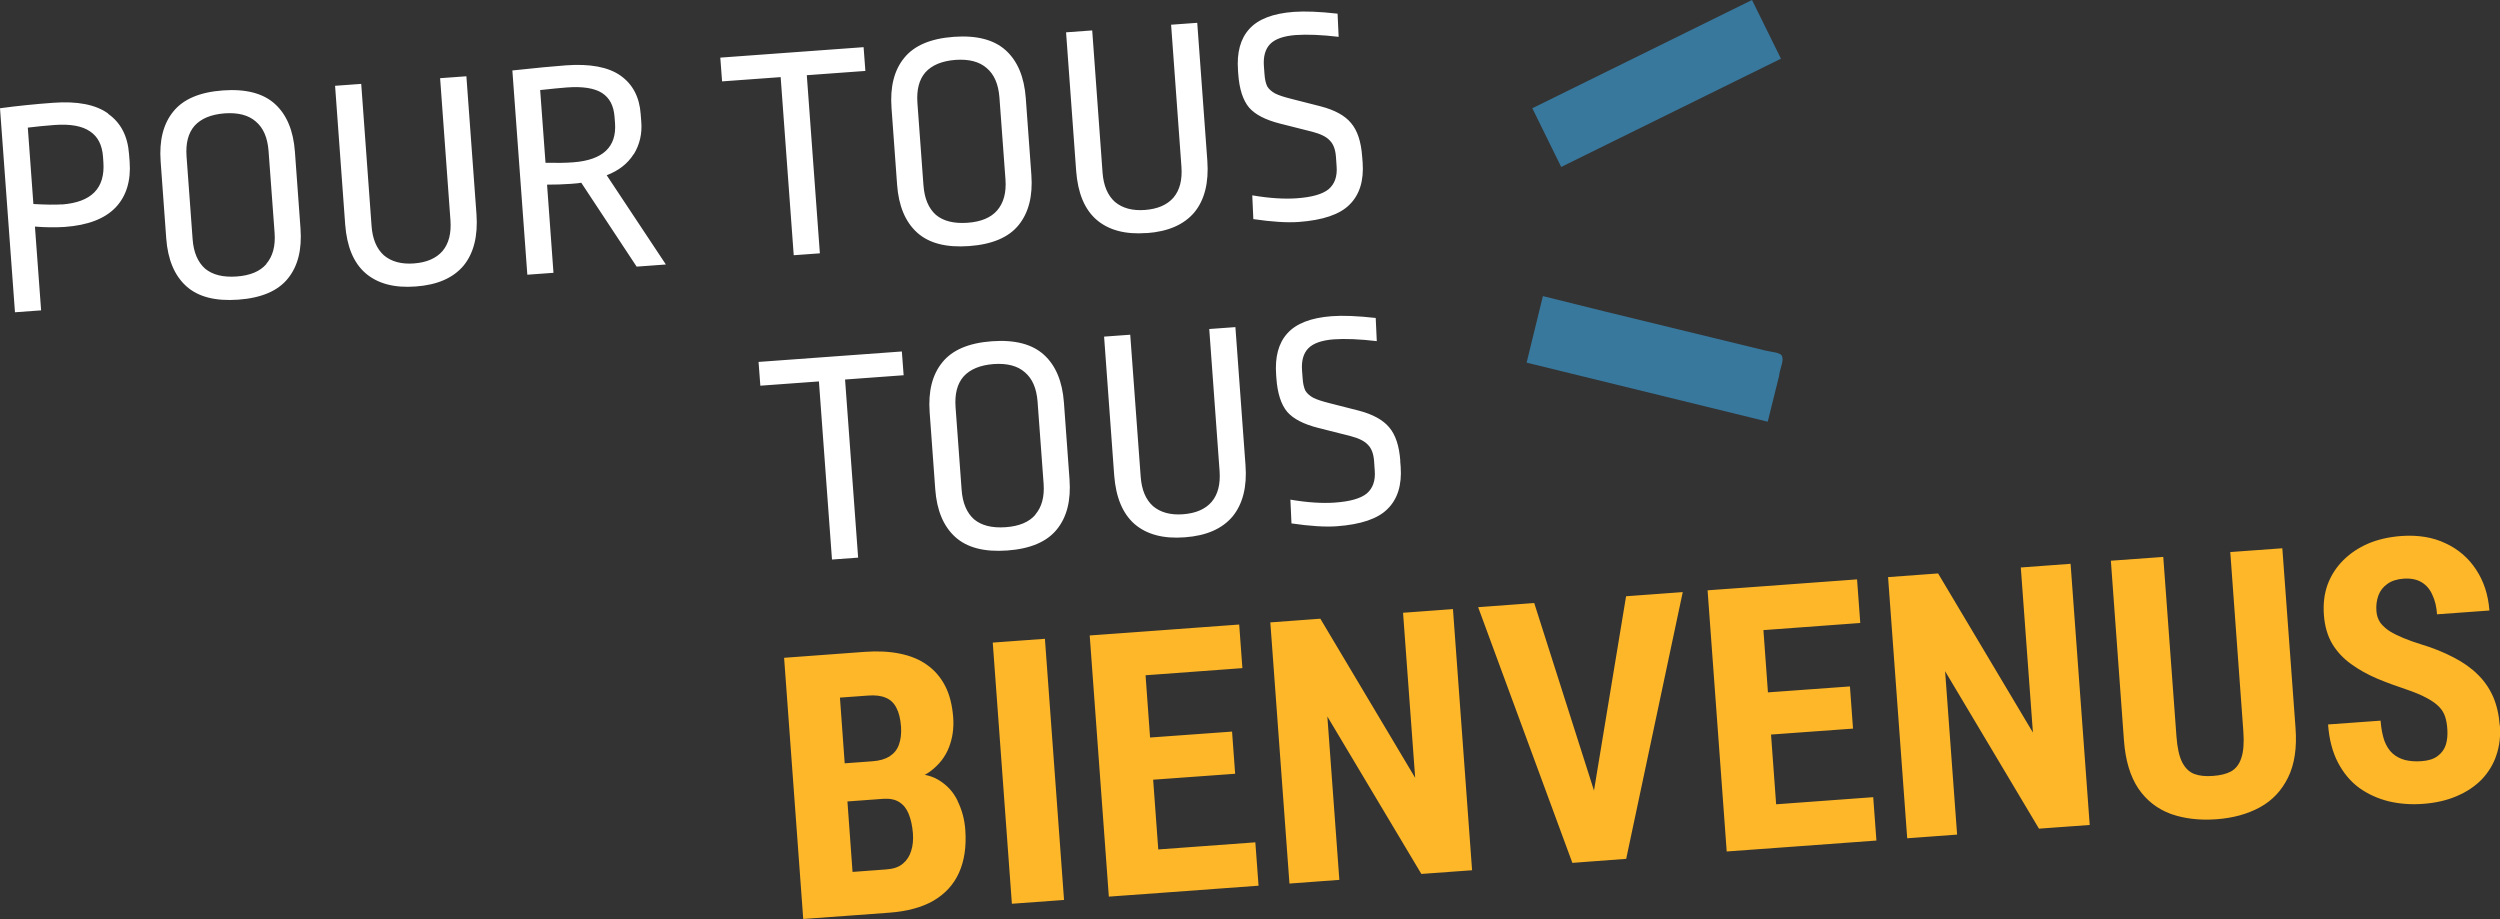
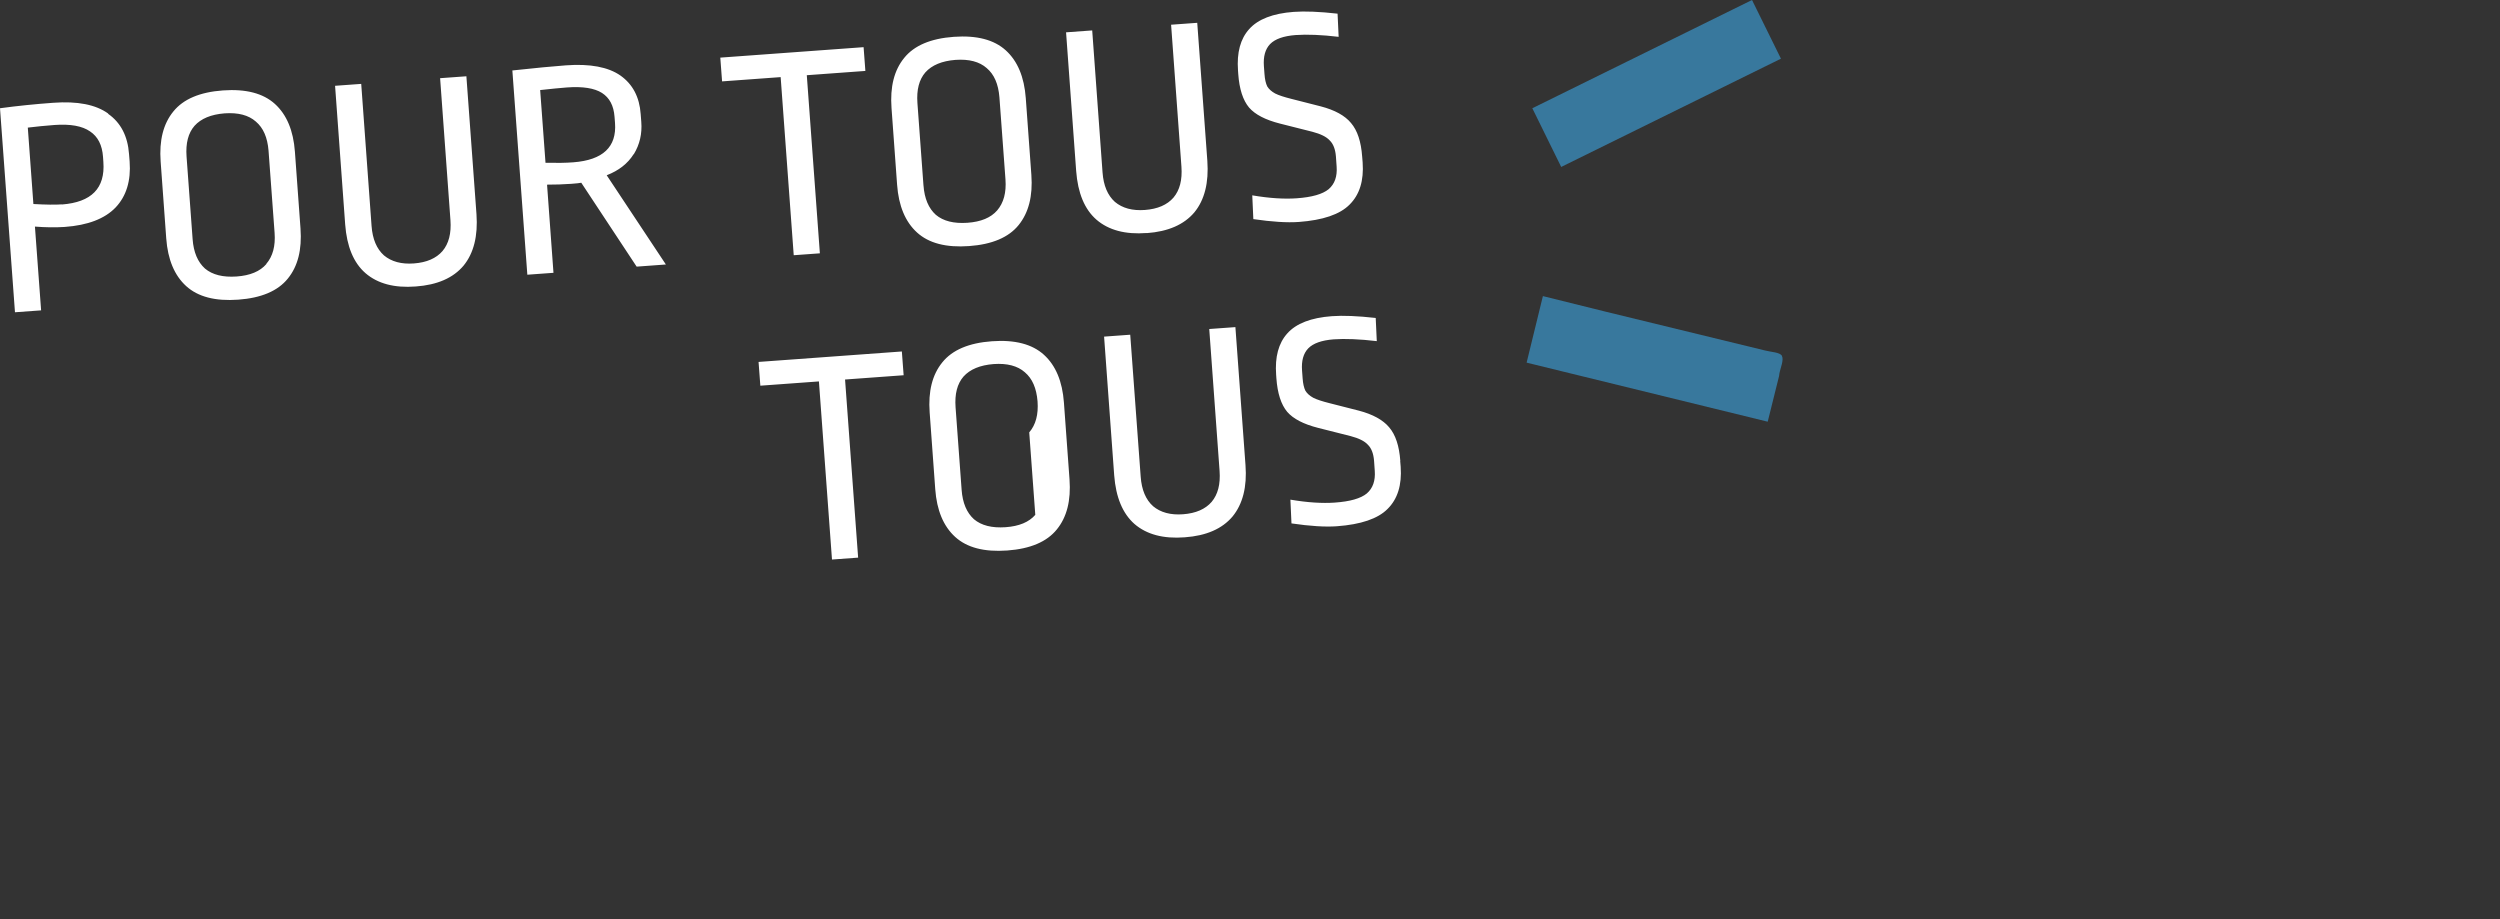
<svg xmlns="http://www.w3.org/2000/svg" id="Calque_2" data-name="Calque 2" viewBox="0 0 210.4 77.35">
  <rect x="0" y="0" width="210.4" height="77.35" fill="#333333" stroke="none" />
  <defs>
    <style>
      .cls-1 {
        fill: #fff;
      }

      .cls-2 {
        fill: #38789d;
      }

      .cls-3 {
        fill: #fdb728;
      }
    </style>
  </defs>
  <g id="Calque_1-2" data-name="Calque 1">
    <g>
-       <path class="cls-3" d="M80.6,67.41c-.36-.76-.91-1.36-1.65-1.79-.33-.2-.71-.33-1.12-.41.16-.09.32-.18.46-.29.74-.55,1.26-1.22,1.57-2.01.31-.79.43-1.64.36-2.55-.08-1.03-.3-1.91-.68-2.64-.38-.73-.89-1.32-1.53-1.77-.63-.45-1.39-.76-2.27-.94-.88-.18-1.87-.23-2.97-.15l-6.78.5,1.61,21.98,4.42-.32h0s2.84-.21,2.84-.21c1.48-.11,2.71-.44,3.69-1,.98-.57,1.7-1.35,2.15-2.34.46-1.01.64-2.21.54-3.62-.06-.88-.28-1.69-.65-2.44ZM70.69,58.71l2.35-.17c.61-.05,1.11.01,1.5.18.4.16.7.45.9.85.21.39.34.92.39,1.58.04.59-.02,1.1-.18,1.53-.15.42-.42.74-.79.98-.37.23-.85.37-1.46.41l-2.31.17-.4-5.53ZM76.68,71.62c-.13.43-.36.79-.7,1.07-.33.28-.8.44-1.39.48l-2.84.21-.43-5.93,3-.22c.56-.04,1.02.05,1.37.28.35.22.61.55.79,1,.18.45.3.99.35,1.61.04.55,0,1.05-.15,1.5ZM83.55,54.08l1.61,21.98,4.39-.32-1.61-21.98-4.39.32ZM97.48,71.49l-.43-5.87,6.9-.5-.26-3.55-6.9.5-.38-5.24,8.15-.6-.27-3.67-9.53.7h0s-3.05.22-3.05.22l1.61,21.98,4.42-.32h0s8.18-.6,8.18-.6l-.27-3.65-8.18.6ZM118.08,51.56l1.02,13.9-7.98-13.39-4.21.31,1.61,21.98,4.2-.31-1.01-13.75,7.91,13.25,4.27-.31-1.61-21.98-4.2.31ZM134.15,66.53l-5.03-15.78-4.72.35,7.93,21.52,1.31-.1,3.22-.24,4.76-22.45-4.77.35-2.7,16.35ZM149.48,67.69l-.43-5.87,6.9-.5-.26-3.55-6.9.5-.38-5.24,8.15-.6-.27-3.67-9.53.7h0s-3.05.22-3.05.22l1.61,21.98,4.42-.32,8.18-.6-.27-3.65-8.18.6ZM170.07,47.75l1.02,13.9-7.98-13.39-4.21.31,1.61,21.98,4.2-.31-1.01-13.75,7.9,13.25,4.27-.31-1.61-21.98-4.2.31ZM192.11,46.14l-4.41.32,1.1,15.1c.07.96.01,1.7-.17,2.23-.17.53-.46.9-.86,1.13-.39.21-.9.34-1.52.38-.61.05-1.14,0-1.57-.16-.43-.16-.77-.49-1.03-.99-.25-.5-.41-1.22-.48-2.18l-1.11-15.1-4.41.32,1.1,15.1c.12,1.69.53,3.05,1.21,4.07.69,1.01,1.6,1.72,2.74,2.14,1.13.4,2.4.55,3.81.45,1.4-.1,2.62-.43,3.67-1,1.05-.57,1.84-1.41,2.38-2.51.55-1.11.76-2.51.63-4.2l-1.11-15.1ZM210.38,61.06c-.07-.93-.26-1.74-.57-2.45-.32-.71-.75-1.33-1.3-1.86-.56-.55-1.23-1.02-2.03-1.43-.8-.42-1.71-.79-2.74-1.1-.53-.16-1.02-.34-1.46-.52-.44-.18-.82-.37-1.15-.57-.33-.21-.59-.45-.8-.72-.19-.28-.3-.6-.33-.96-.04-.48.02-.92.16-1.32.15-.41.4-.73.75-.98.35-.26.82-.41,1.38-.45.6-.04,1.11.06,1.51.3.4.24.71.6.91,1.07.22.46.35,1,.39,1.63l4.41-.32c-.1-1.32-.47-2.46-1.12-3.44-.64-.98-1.5-1.72-2.58-2.22-1.07-.51-2.31-.71-3.72-.61-1.04.08-1.97.29-2.79.64-.81.35-1.51.82-2.1,1.41-.58.58-1.02,1.26-1.31,2.04-.28.78-.38,1.63-.31,2.56.07.95.31,1.76.71,2.44.41.67.95,1.24,1.6,1.7.65.47,1.37.87,2.17,1.21.79.33,1.61.63,2.45.91.71.24,1.28.48,1.72.72.45.24.8.49,1.04.74.25.25.42.54.52.86s.16.67.18,1.06c.03.47-.01.9-.13,1.28-.12.38-.35.7-.69.95-.33.25-.78.39-1.36.43-.51.04-.98,0-1.39-.1-.4-.11-.75-.29-1.04-.55-.29-.26-.52-.62-.69-1.07-.16-.46-.27-1.03-.32-1.69l-4.42.32c.09,1.25.37,2.32.83,3.2.46.88,1.05,1.59,1.78,2.13.74.53,1.57.91,2.5,1.14.93.22,1.9.29,2.91.21,1.05-.08,1.98-.29,2.81-.65.83-.35,1.53-.82,2.1-1.4.56-.59.98-1.27,1.23-2.03.27-.78.37-1.63.3-2.54Z" />
-       <path class="cls-1" d="M9.11,9.56c-1.05-.76-2.59-1.06-4.63-.91-1.52.11-3.01.26-4.48.46l1.26,17.17,2.2-.16-.52-7.05c.89.07,1.73.08,2.5.03,1.95-.14,3.38-.69,4.29-1.64.9-.95,1.3-2.24,1.18-3.87l-.05-.62c-.11-1.52-.7-2.65-1.76-3.39ZM5.21,17.2c-.55.04-1.35.03-2.4-.03l-.47-6.43c.72-.09,1.47-.16,2.23-.22,1.35-.1,2.35.08,3.01.54.66.44,1.02,1.15,1.09,2.14l.03.44c.16,2.2-1,3.38-3.49,3.57ZM24.82,12.77c-.13-1.78-.69-3.12-1.68-4.02-.99-.9-2.45-1.28-4.38-1.14-1.94.14-3.33.73-4.17,1.77-.85,1.04-1.2,2.44-1.07,4.22l.47,6.46c.13,1.78.69,3.12,1.68,4.02.99.9,2.45,1.28,4.38,1.14,1.94-.14,3.33-.73,4.17-1.77.85-1.04,1.2-2.44,1.07-4.22l-.47-6.46ZM22.41,22.23c-.53.61-1.36.96-2.5,1.04-1.14.08-2.03-.14-2.66-.67-.61-.55-.96-1.37-1.04-2.48l-.51-6.95c-.08-1.11.14-1.97.67-2.58.55-.61,1.39-.96,2.53-1.05,1.14-.08,2.02.15,2.63.69.63.53.98,1.34,1.07,2.45l.51,6.92c.08,1.11-.15,1.97-.7,2.61ZM39.24,6.42l-2.2.16.87,11.95c.08,1.11-.14,1.97-.67,2.6-.53.61-1.33.96-2.4,1.04-1.05.08-1.9-.15-2.53-.68-.61-.55-.96-1.37-1.04-2.48l-.87-11.95-2.2.16.85,11.67c.14,1.85.7,3.22,1.71,4.1,1.02.88,2.43,1.26,4.23,1.12,1.82-.13,3.15-.72,4.02-1.75.86-1.05,1.22-2.5,1.09-4.33l-.85-11.62ZM53.34,12.98c.5-.82.71-1.73.63-2.73l-.05-.65c-.1-1.43-.67-2.51-1.7-3.24-1.03-.72-2.56-1.01-4.6-.86-1.07.08-2.57.22-4.5.43l1.26,17.19,2.2-.16-.54-7.42c.68,0,1.36-.02,2.05-.07.41-.03.69-.06.83-.09l4.66,7.06,2.46-.18-4.98-7.51c1.01-.39,1.77-.98,2.27-1.78ZM48.25,13.66c-.62.05-1.4.06-2.34.04l-.45-6.12c.93-.1,1.68-.18,2.25-.22,1.33-.1,2.32.06,2.95.46.64.41.99,1.07,1.06,2.01l.04.52c.15,2.02-1.02,3.12-3.51,3.31ZM66.8,21.48l2.2-.16-1.1-14.99,4.93-.36-.15-2-12.06.88.15,2,4.93-.36,1.1,14.99ZM81.56,20.71c1.94-.14,3.33-.73,4.17-1.77s1.2-2.44,1.07-4.22l-.47-6.46c-.13-1.78-.69-3.12-1.68-4.02-.99-.9-2.45-1.28-4.38-1.14-1.94.14-3.33.73-4.17,1.77-.85,1.04-1.2,2.44-1.07,4.22l.47,6.46c.13,1.78.69,3.12,1.68,4.02.99.9,2.45,1.28,4.38,1.14ZM77.72,15.62l-.51-6.95c-.08-1.11.14-1.97.67-2.58.55-.61,1.39-.96,2.53-1.05,1.14-.08,2.02.15,2.63.69.63.53.98,1.34,1.07,2.45l.51,6.92c.08,1.11-.15,1.97-.7,2.61-.53.61-1.36.96-2.5,1.04-1.14.08-2.03-.14-2.66-.67-.61-.55-.96-1.37-1.04-2.48ZM96.5,19.62c1.82-.13,3.15-.72,4.02-1.75.86-1.05,1.22-2.5,1.09-4.33l-.85-11.62-2.2.16.87,11.95c.08,1.11-.14,1.97-.67,2.6-.53.61-1.33.96-2.4,1.04-1.05.08-1.9-.15-2.53-.68-.61-.55-.96-1.37-1.04-2.48l-.87-11.95-2.2.16.85,11.67c.14,1.85.7,3.22,1.71,4.1,1.02.88,2.43,1.26,4.23,1.12ZM109.31,18.68c2.02-.15,3.45-.63,4.27-1.46.84-.83,1.21-2.01,1.1-3.55l-.04-.49c-.09-1.26-.4-2.2-.94-2.83-.51-.62-1.36-1.09-2.55-1.4l-2.47-.63c-.6-.15-1.06-.3-1.36-.45-.31-.17-.53-.37-.67-.6-.12-.25-.2-.59-.23-1.03l-.05-.67c-.06-.81.11-1.43.52-1.86.42-.43,1.13-.68,2.14-.76.98-.07,2.2-.02,3.63.15l-.09-1.95c-1.52-.17-2.75-.22-3.69-.15-1.75.13-3,.61-3.75,1.45-.74.82-1.05,1.98-.94,3.48l.02.29c.09,1.28.4,2.22.91,2.83.51.59,1.38,1.04,2.6,1.35l2.73.69c.69.18,1.18.42,1.46.73.3.29.47.74.52,1.34l.06.86c.06.83-.16,1.46-.67,1.9-.51.42-1.41.68-2.71.77-1.02.07-2.26,0-3.72-.25l.09,2c1.56.23,2.84.31,3.82.24ZM75.9,29.58l-12.06.88.15,2,4.93-.36,1.1,14.99,2.2-.16-1.1-14.99,4.93-.36-.15-2ZM89.54,33.88c-.13-1.78-.69-3.12-1.68-4.02-.99-.9-2.45-1.28-4.38-1.14-1.94.14-3.33.73-4.17,1.77-.85,1.04-1.2,2.44-1.07,4.22l.47,6.46c.13,1.78.69,3.12,1.68,4.02.99.9,2.45,1.28,4.38,1.14,1.94-.14,3.33-.73,4.17-1.77.85-1.04,1.2-2.44,1.07-4.22l-.47-6.46ZM87.13,43.33c-.53.61-1.36.96-2.5,1.04-1.14.08-2.03-.14-2.66-.67-.61-.55-.96-1.37-1.04-2.48l-.51-6.95c-.08-1.11.14-1.97.67-2.58.55-.61,1.39-.96,2.53-1.05,1.14-.08,2.02.15,2.63.69.63.53.98,1.34,1.07,2.45l.51,6.92c.08,1.11-.15,1.97-.7,2.61ZM103.97,27.53l-2.2.16.87,11.95c.08,1.11-.14,1.97-.67,2.6-.53.61-1.33.96-2.4,1.04-1.05.08-1.9-.15-2.53-.68-.61-.55-.96-1.37-1.04-2.48l-.88-11.95-2.2.16.85,11.67c.14,1.85.71,3.22,1.71,4.1,1.02.88,2.43,1.26,4.23,1.12,1.82-.13,3.15-.72,4.02-1.75.86-1.05,1.23-2.5,1.09-4.33l-.85-11.62ZM117.85,38.79c-.09-1.26-.4-2.2-.94-2.83-.52-.62-1.37-1.09-2.55-1.4l-2.47-.63c-.6-.15-1.06-.3-1.36-.45-.31-.17-.53-.37-.67-.6-.12-.25-.2-.59-.23-1.03l-.05-.67c-.06-.81.11-1.43.52-1.86.42-.43,1.13-.68,2.13-.76.98-.07,2.2-.02,3.64.15l-.09-1.95c-1.52-.17-2.75-.22-3.69-.15-1.75.13-3,.61-3.75,1.45-.74.82-1.05,1.98-.94,3.48l.02.29c.09,1.28.4,2.22.91,2.83.51.59,1.38,1.04,2.6,1.35l2.73.69c.69.18,1.18.42,1.46.73.3.29.47.74.52,1.34l.06.86c.06.83-.16,1.46-.67,1.9-.51.42-1.41.68-2.71.77-1.02.07-2.26,0-3.72-.25l.09,2c1.56.23,2.84.31,3.82.24,2.02-.15,3.45-.63,4.27-1.46.84-.83,1.21-2.01,1.1-3.55l-.04-.49Z" />
+       <path class="cls-1" d="M9.11,9.56c-1.05-.76-2.59-1.06-4.63-.91-1.52.11-3.01.26-4.48.46l1.26,17.17,2.2-.16-.52-7.05c.89.07,1.73.08,2.5.03,1.95-.14,3.38-.69,4.29-1.64.9-.95,1.3-2.24,1.18-3.87l-.05-.62c-.11-1.52-.7-2.65-1.76-3.39ZM5.21,17.2c-.55.04-1.35.03-2.4-.03l-.47-6.43c.72-.09,1.47-.16,2.23-.22,1.35-.1,2.35.08,3.01.54.66.44,1.02,1.15,1.09,2.14l.03.44c.16,2.2-1,3.38-3.49,3.57ZM24.82,12.77c-.13-1.78-.69-3.12-1.68-4.02-.99-.9-2.45-1.28-4.38-1.14-1.94.14-3.33.73-4.17,1.77-.85,1.04-1.2,2.44-1.07,4.22l.47,6.46c.13,1.78.69,3.12,1.68,4.02.99.9,2.45,1.28,4.38,1.14,1.94-.14,3.33-.73,4.17-1.77.85-1.04,1.2-2.44,1.07-4.22l-.47-6.46ZM22.41,22.23c-.53.61-1.36.96-2.5,1.04-1.14.08-2.03-.14-2.66-.67-.61-.55-.96-1.37-1.04-2.48l-.51-6.95c-.08-1.11.14-1.97.67-2.58.55-.61,1.39-.96,2.53-1.05,1.14-.08,2.02.15,2.63.69.63.53.98,1.34,1.07,2.45l.51,6.92c.08,1.11-.15,1.97-.7,2.61ZM39.24,6.42l-2.2.16.87,11.95c.08,1.11-.14,1.97-.67,2.6-.53.61-1.33.96-2.4,1.04-1.05.08-1.9-.15-2.53-.68-.61-.55-.96-1.37-1.04-2.48l-.87-11.95-2.2.16.85,11.67c.14,1.85.7,3.22,1.71,4.1,1.02.88,2.43,1.26,4.23,1.12,1.82-.13,3.15-.72,4.02-1.75.86-1.05,1.22-2.5,1.09-4.33l-.85-11.62ZM53.34,12.98c.5-.82.71-1.73.63-2.73l-.05-.65c-.1-1.43-.67-2.51-1.7-3.24-1.03-.72-2.56-1.01-4.6-.86-1.07.08-2.57.22-4.5.43l1.26,17.19,2.2-.16-.54-7.42c.68,0,1.36-.02,2.05-.07.41-.03.69-.06.83-.09l4.66,7.06,2.46-.18-4.98-7.51c1.01-.39,1.77-.98,2.27-1.78ZM48.25,13.66c-.62.05-1.4.06-2.34.04l-.45-6.12c.93-.1,1.68-.18,2.25-.22,1.33-.1,2.32.06,2.95.46.64.41.99,1.07,1.06,2.01l.04.52c.15,2.02-1.02,3.12-3.51,3.31ZM66.8,21.48l2.2-.16-1.1-14.99,4.93-.36-.15-2-12.06.88.15,2,4.93-.36,1.1,14.99ZM81.56,20.71c1.94-.14,3.33-.73,4.17-1.77s1.2-2.44,1.07-4.22l-.47-6.46c-.13-1.78-.69-3.12-1.68-4.02-.99-.9-2.45-1.28-4.38-1.14-1.94.14-3.33.73-4.17,1.77-.85,1.04-1.2,2.44-1.07,4.22l.47,6.46c.13,1.78.69,3.12,1.68,4.02.99.9,2.45,1.28,4.38,1.14ZM77.72,15.62l-.51-6.95c-.08-1.11.14-1.97.67-2.58.55-.61,1.39-.96,2.53-1.05,1.14-.08,2.02.15,2.63.69.63.53.98,1.34,1.07,2.45l.51,6.92c.08,1.11-.15,1.97-.7,2.61-.53.61-1.36.96-2.5,1.04-1.14.08-2.03-.14-2.66-.67-.61-.55-.96-1.37-1.04-2.48ZM96.5,19.62c1.82-.13,3.15-.72,4.02-1.75.86-1.05,1.22-2.5,1.09-4.33l-.85-11.62-2.2.16.87,11.95c.08,1.11-.14,1.97-.67,2.6-.53.61-1.33.96-2.4,1.04-1.05.08-1.9-.15-2.53-.68-.61-.55-.96-1.37-1.04-2.48l-.87-11.95-2.2.16.85,11.67c.14,1.85.7,3.22,1.71,4.1,1.02.88,2.43,1.26,4.23,1.12ZM109.31,18.68c2.02-.15,3.45-.63,4.27-1.46.84-.83,1.21-2.01,1.1-3.55l-.04-.49c-.09-1.26-.4-2.2-.94-2.83-.51-.62-1.36-1.09-2.55-1.4l-2.47-.63c-.6-.15-1.06-.3-1.36-.45-.31-.17-.53-.37-.67-.6-.12-.25-.2-.59-.23-1.03l-.05-.67c-.06-.81.11-1.43.52-1.86.42-.43,1.13-.68,2.14-.76.98-.07,2.2-.02,3.63.15l-.09-1.95c-1.52-.17-2.75-.22-3.69-.15-1.75.13-3,.61-3.75,1.45-.74.82-1.05,1.98-.94,3.48l.02.29c.09,1.28.4,2.22.91,2.83.51.59,1.38,1.04,2.6,1.35l2.73.69c.69.18,1.18.42,1.46.73.3.29.47.74.52,1.34l.06.86c.06.83-.16,1.46-.67,1.9-.51.42-1.41.68-2.71.77-1.02.07-2.26,0-3.72-.25l.09,2c1.56.23,2.84.31,3.82.24ZM75.9,29.58l-12.06.88.15,2,4.93-.36,1.1,14.99,2.2-.16-1.1-14.99,4.93-.36-.15-2ZM89.54,33.88c-.13-1.78-.69-3.12-1.68-4.02-.99-.9-2.45-1.28-4.38-1.14-1.94.14-3.33.73-4.17,1.77-.85,1.04-1.2,2.44-1.07,4.22l.47,6.46c.13,1.78.69,3.12,1.68,4.02.99.9,2.45,1.28,4.38,1.14,1.94-.14,3.33-.73,4.17-1.77.85-1.04,1.2-2.44,1.07-4.22l-.47-6.46ZM87.13,43.33c-.53.61-1.36.96-2.5,1.04-1.14.08-2.03-.14-2.66-.67-.61-.55-.96-1.37-1.04-2.48l-.51-6.95c-.08-1.11.14-1.97.67-2.58.55-.61,1.39-.96,2.53-1.05,1.14-.08,2.02.15,2.63.69.63.53.98,1.34,1.07,2.45c.08,1.11-.15,1.97-.7,2.61ZM103.97,27.53l-2.2.16.87,11.95c.08,1.11-.14,1.97-.67,2.6-.53.61-1.33.96-2.4,1.04-1.05.08-1.9-.15-2.53-.68-.61-.55-.96-1.37-1.04-2.48l-.88-11.95-2.2.16.85,11.67c.14,1.85.71,3.22,1.71,4.1,1.02.88,2.43,1.26,4.23,1.12,1.82-.13,3.15-.72,4.02-1.75.86-1.05,1.23-2.5,1.09-4.33l-.85-11.62ZM117.85,38.79c-.09-1.26-.4-2.2-.94-2.83-.52-.62-1.37-1.09-2.55-1.4l-2.47-.63c-.6-.15-1.06-.3-1.36-.45-.31-.17-.53-.37-.67-.6-.12-.25-.2-.59-.23-1.03l-.05-.67c-.06-.81.11-1.43.52-1.86.42-.43,1.13-.68,2.13-.76.98-.07,2.2-.02,3.64.15l-.09-1.95c-1.52-.17-2.75-.22-3.69-.15-1.75.13-3,.61-3.75,1.45-.74.82-1.05,1.98-.94,3.48l.02.29c.09,1.28.4,2.22.91,2.83.51.59,1.38,1.04,2.6,1.35l2.73.69c.69.18,1.18.42,1.46.73.3.29.47.74.52,1.34l.06.86c.06.83-.16,1.46-.67,1.9-.51.42-1.41.68-2.71.77-1.02.07-2.26,0-3.72-.25l.09,2c1.56.23,2.84.31,3.82.24,2.02-.15,3.45-.63,4.27-1.46.84-.83,1.21-2.01,1.1-3.55l-.04-.49Z" />
      <path class="cls-2" d="M149.97,29.95c-.17-.31-.92-.32-1.41-.45-4.45-1.09-8.9-2.17-13.35-3.25-1.76-.43-3.53-.87-5.36-1.33-.46,1.89-.91,3.72-1.37,5.6h0c6.78,1.66,13.5,3.3,20.29,4.97.33-1.3.64-2.56.95-3.82.02-.07.02-.14.03-.21.09-.52.4-1.15.21-1.52ZM149.89,4.95h0c-.8-1.64-1.63-3.31-2.44-4.95-6.18,3.04-12.37,6.09-18.49,9.11.81,1.64,1.64,3.33,2.43,4.94,6.06-2.99,12.28-6.05,18.49-9.11Z" />
    </g>
  </g>
</svg>